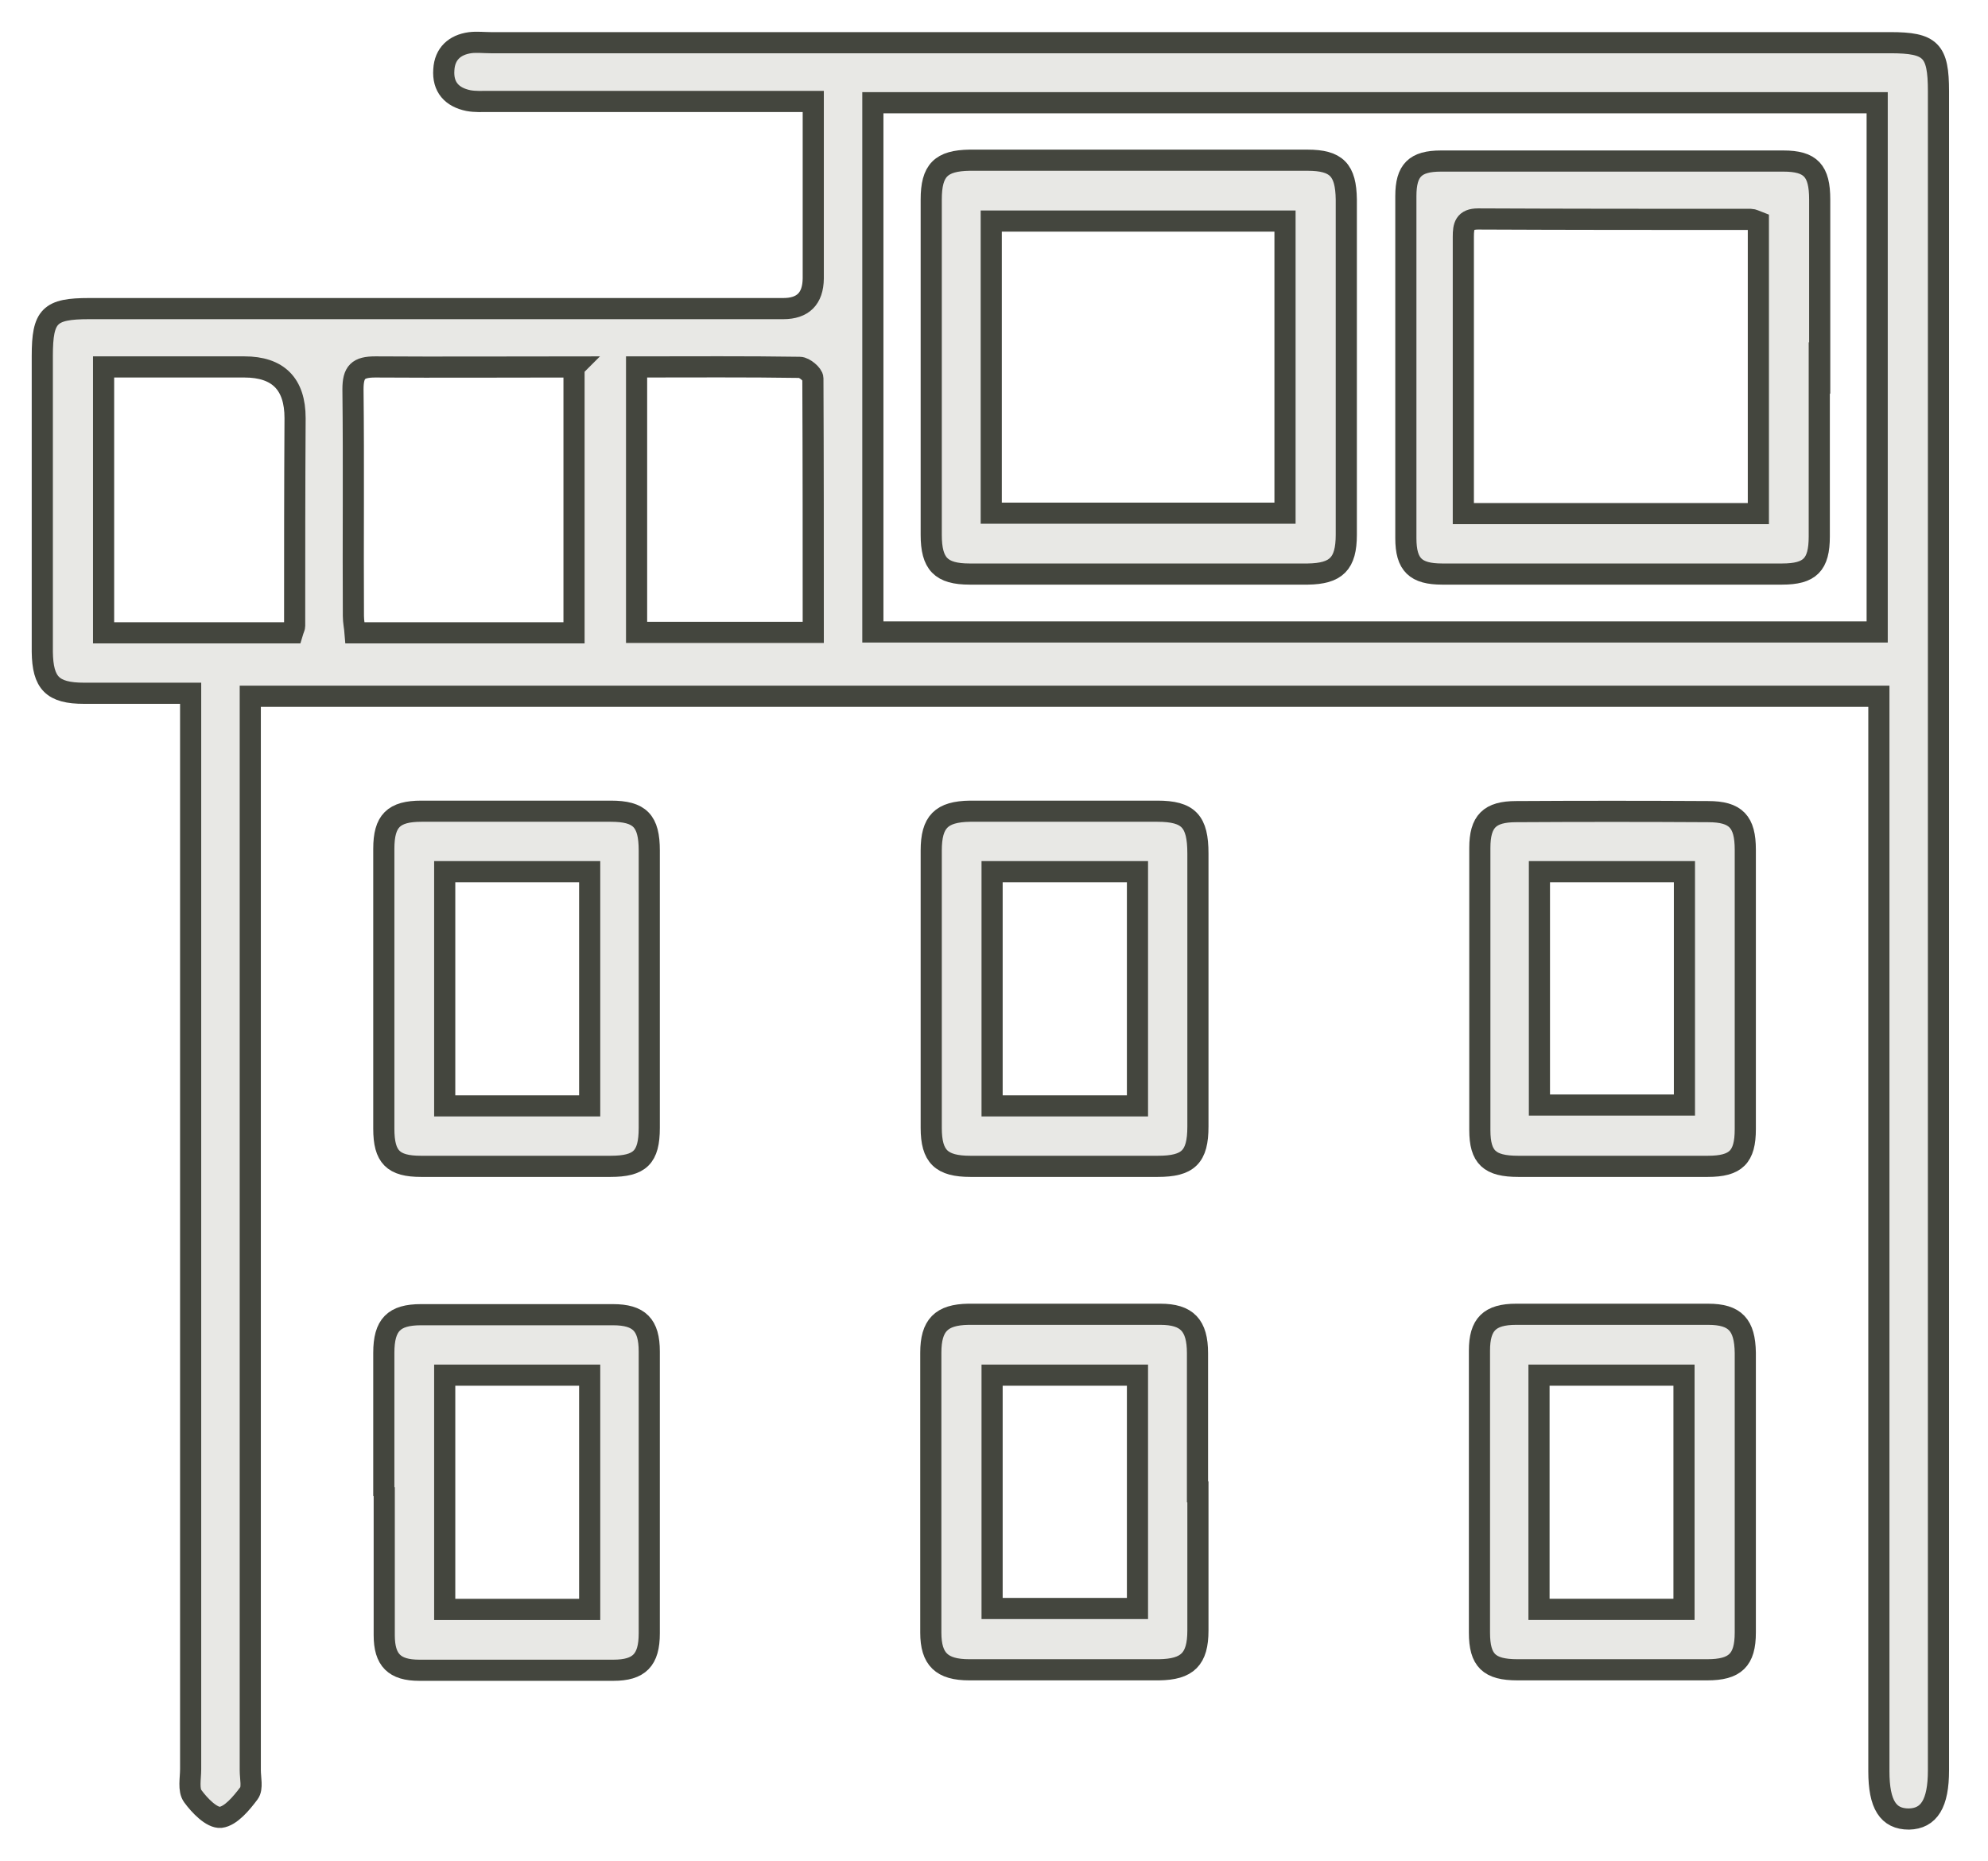
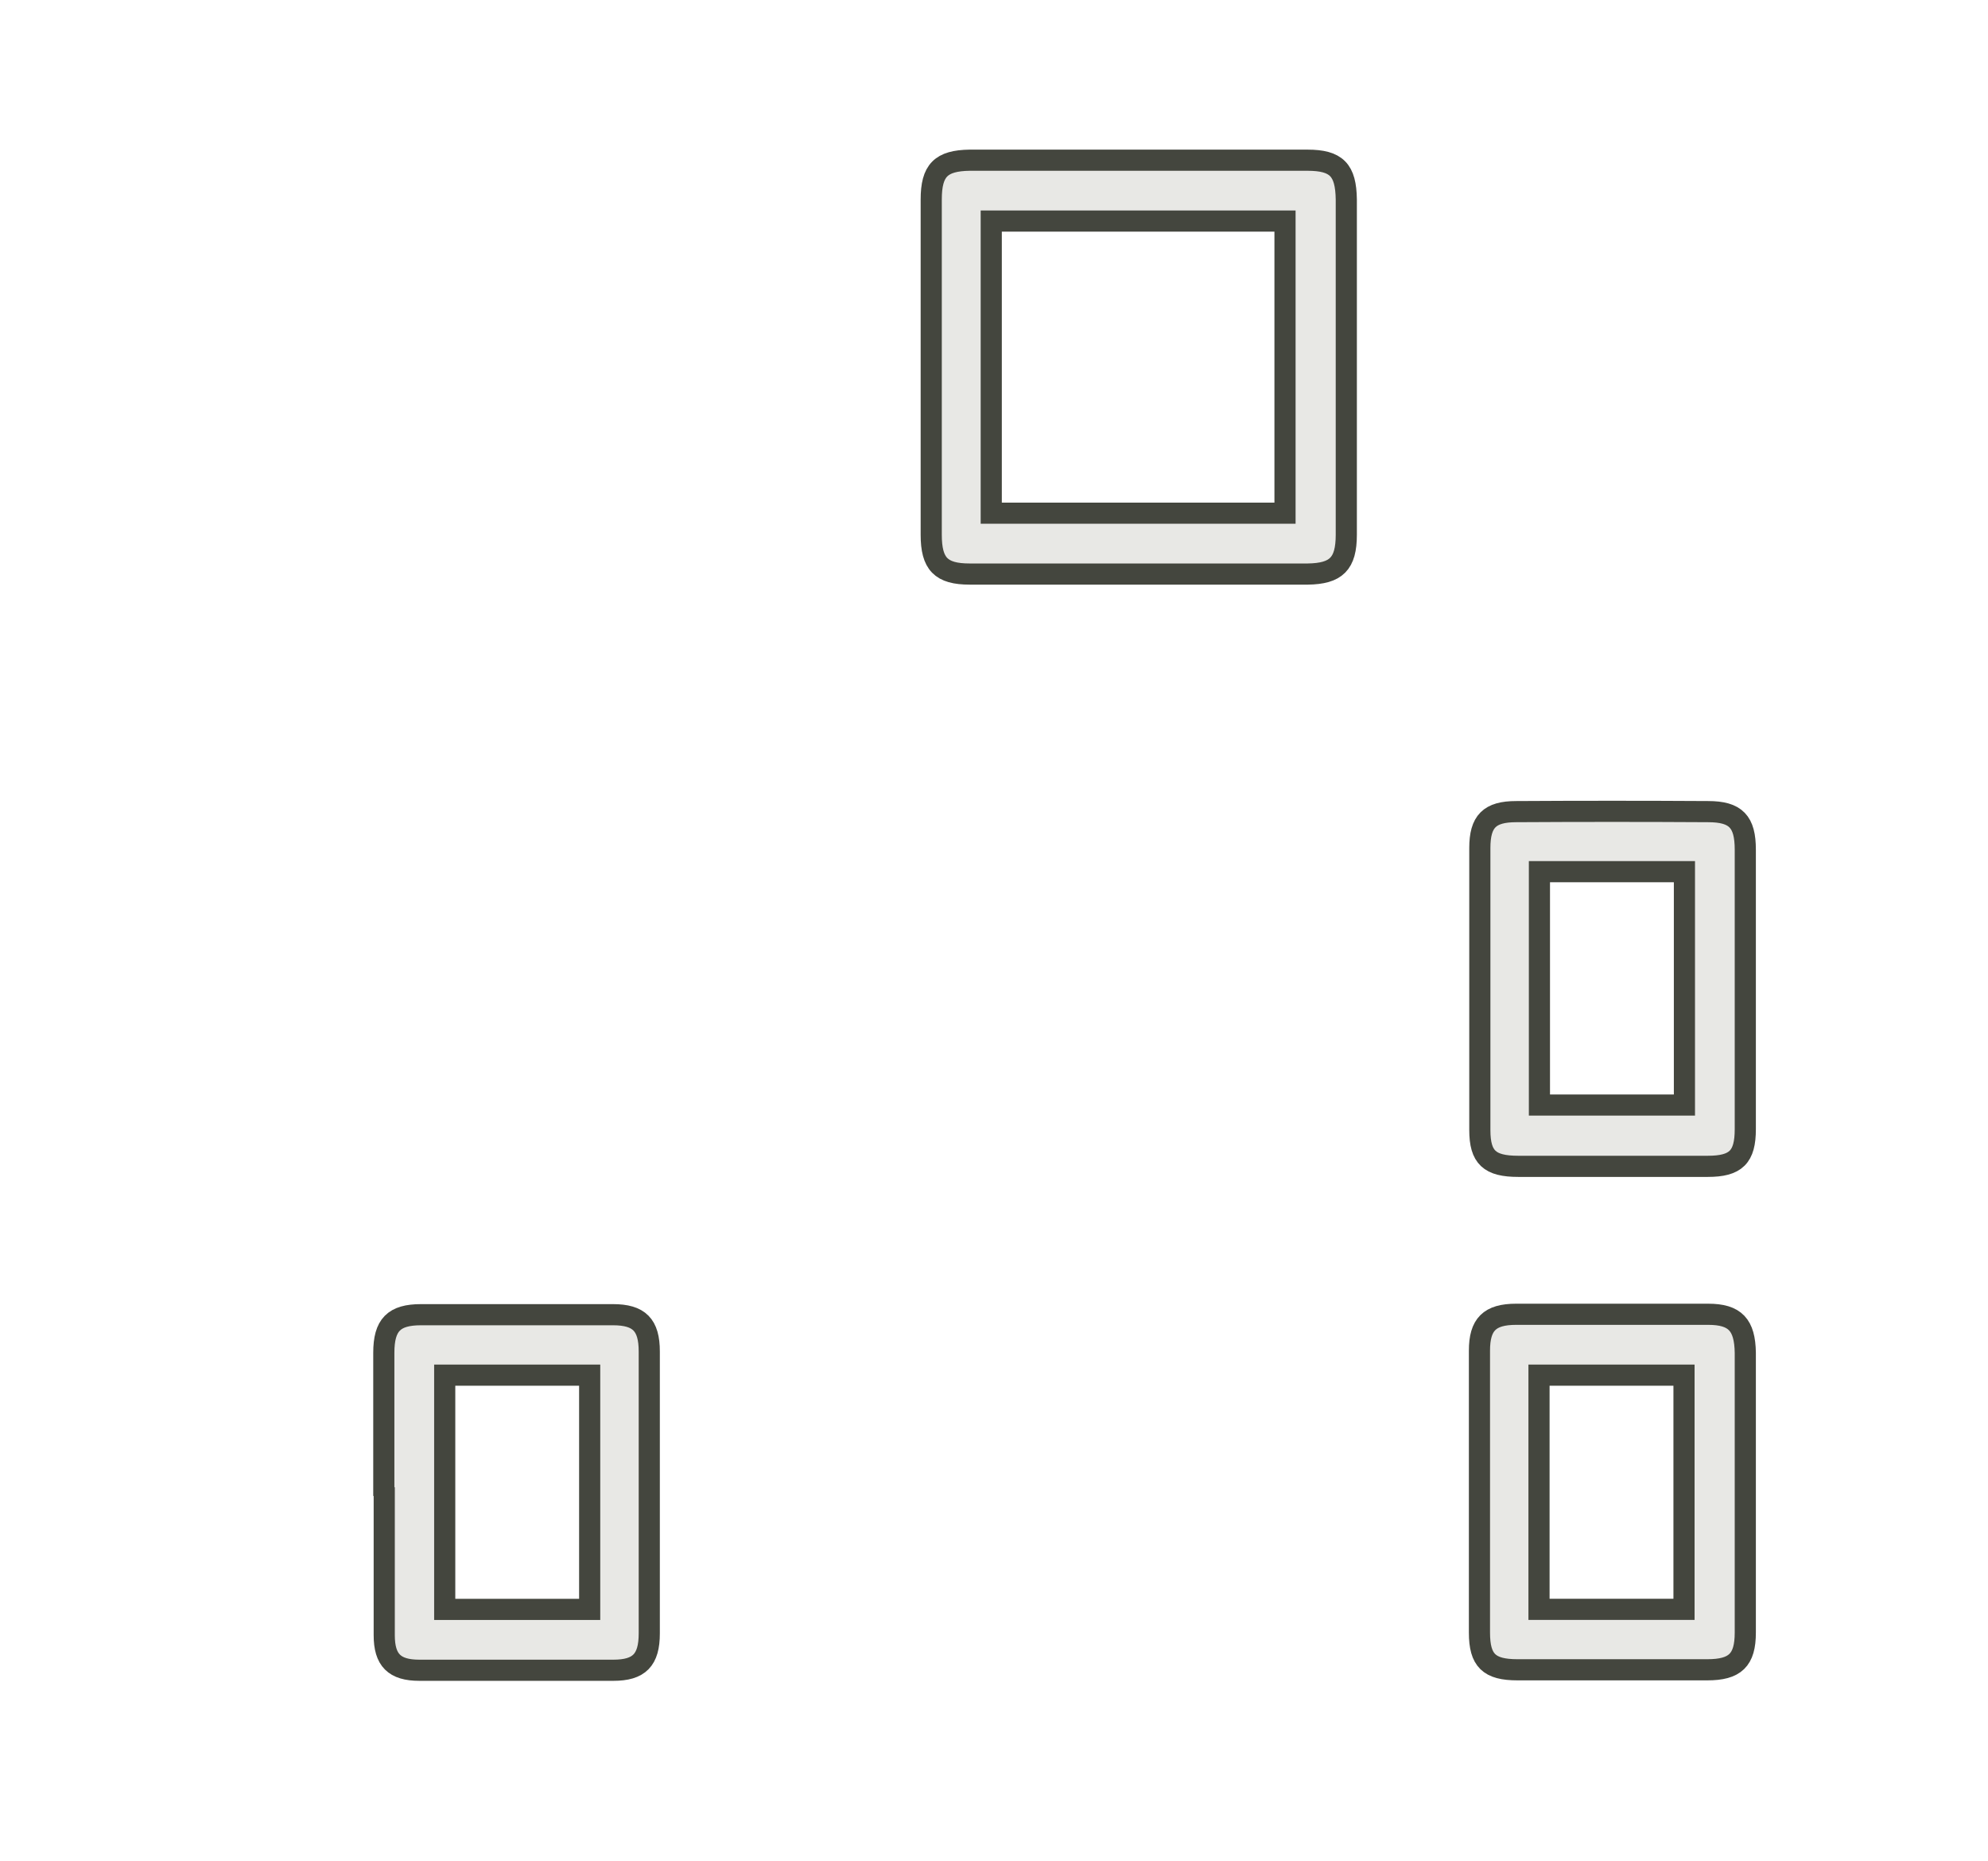
<svg xmlns="http://www.w3.org/2000/svg" width="47" height="44" viewBox="0 0 47 44" fill="none">
-   <path d="M4.507 16.388C3.628 16.388 2.808 16.388 1.989 16.388C1.24 16.388 1.01 16.148 1 15.409C1 13.081 1 10.742 1 8.414C1 7.464 1.17 7.295 2.109 7.295C7.575 7.295 13.041 7.295 18.518 7.295C18.984 7.295 19.221 7.058 19.227 6.585C19.227 5.396 19.227 4.217 19.227 3.027C19.227 2.828 19.227 2.638 19.227 2.398C18.708 2.398 18.248 2.398 17.799 2.398C15.72 2.398 13.641 2.398 11.563 2.398C11.403 2.398 11.233 2.408 11.073 2.378C10.683 2.298 10.463 2.058 10.493 1.648C10.514 1.269 10.753 1.059 11.113 1.009C11.273 0.989 11.443 1.009 11.603 1.009C22.635 1.009 33.657 1.009 44.69 1.009C45.649 1.009 45.829 1.189 45.829 2.158C45.829 15.389 45.829 28.62 45.829 41.851C45.829 42.63 45.609 42.99 45.129 43C44.64 43 44.42 42.66 44.42 41.871C44.42 33.636 44.42 25.392 44.42 17.158V16.458H5.917C5.917 16.658 5.917 16.878 5.917 17.088C5.917 25.342 5.917 33.596 5.917 41.851C5.917 42.031 5.976 42.27 5.886 42.39C5.706 42.63 5.457 42.93 5.217 42.96C5.007 42.98 4.718 42.68 4.558 42.46C4.448 42.31 4.507 42.041 4.507 41.821C4.507 33.617 4.507 25.422 4.507 17.218C4.507 16.978 4.507 16.748 4.507 16.418V16.388ZM20.636 14.939H44.38V2.428H20.636V14.939ZM13.581 8.674C11.962 8.674 10.423 8.684 8.874 8.674C8.465 8.674 8.345 8.794 8.345 9.203C8.365 10.992 8.345 12.771 8.355 14.56C8.355 14.7 8.385 14.829 8.395 14.959H13.571V8.684L13.581 8.674ZM6.916 14.959C6.946 14.859 6.966 14.829 6.966 14.799C6.966 13.161 6.966 11.522 6.976 9.883C6.976 9.077 6.576 8.674 5.777 8.674H2.449V14.959H6.906H6.916ZM15.05 8.674V14.949H19.227C19.227 12.931 19.227 10.932 19.218 8.943C19.218 8.853 19.017 8.684 18.908 8.684C17.639 8.664 16.369 8.674 15.06 8.674H15.05Z" fill="#E8E8E5" stroke="#44463E" stroke-width="0.5" />
-   <path d="M28.321 23.404C28.321 24.483 28.321 25.552 28.321 26.631C28.321 27.351 28.091 27.571 27.372 27.571C25.893 27.571 24.424 27.571 22.945 27.571C22.256 27.571 22.016 27.341 22.016 26.661C22.016 24.473 22.016 22.284 22.016 20.106C22.016 19.426 22.255 19.186 22.935 19.176C24.414 19.176 25.883 19.176 27.362 19.176C28.102 19.176 28.321 19.416 28.321 20.176C28.321 21.255 28.321 22.324 28.321 23.404ZM26.892 26.142V20.605H23.455V26.142H26.892Z" fill="#E8E8E5" stroke="#44463E" stroke-width="0.5" />
-   <path d="M28.321 35.265C28.321 36.355 28.321 37.454 28.321 38.543C28.321 39.223 28.072 39.462 27.402 39.472C25.903 39.472 24.414 39.472 22.915 39.472C22.265 39.472 22.006 39.223 22.006 38.593C22.006 36.385 22.006 34.186 22.006 31.978C22.006 31.328 22.255 31.078 22.895 31.068C24.404 31.068 25.923 31.068 27.432 31.068C28.061 31.068 28.311 31.328 28.311 31.988C28.311 33.077 28.311 34.176 28.311 35.265H28.321ZM26.892 32.507H23.455V38.023H26.892V32.507Z" fill="#E8E8E5" stroke="#44463E" stroke-width="0.5" />
-   <path d="M9.074 23.343C9.074 22.254 9.074 21.155 9.074 20.066C9.074 19.406 9.304 19.176 9.964 19.176C11.453 19.176 12.952 19.176 14.441 19.176C15.13 19.176 15.35 19.406 15.35 20.106C15.35 22.294 15.35 24.473 15.35 26.661C15.35 27.361 15.13 27.571 14.431 27.571C12.942 27.571 11.443 27.571 9.954 27.571C9.294 27.571 9.074 27.351 9.074 26.681C9.074 25.572 9.074 24.463 9.074 23.354V23.343ZM13.941 26.142V20.605H10.514V26.142H13.941Z" fill="#E8E8E5" stroke="#44463E" stroke-width="0.5" />
  <path d="M41.262 23.413C41.262 24.503 41.262 25.602 41.262 26.691C41.262 27.351 41.042 27.571 40.373 27.571C38.884 27.571 37.385 27.571 35.896 27.571C35.216 27.571 34.986 27.361 34.986 26.711C34.986 24.493 34.986 22.264 34.986 20.046C34.986 19.416 35.216 19.186 35.846 19.186C37.355 19.177 38.874 19.177 40.383 19.186C41.042 19.186 41.262 19.426 41.262 20.086C41.262 21.195 41.262 22.304 41.262 23.413ZM36.395 20.605V26.122H39.823V20.605H36.395Z" fill="#E8E8E5" stroke="#44463E" stroke-width="0.5" />
  <path d="M9.074 35.255C9.074 34.166 9.074 33.067 9.074 31.978C9.074 31.318 9.314 31.078 9.954 31.078C11.463 31.078 12.982 31.078 14.491 31.078C15.111 31.078 15.35 31.318 15.35 31.948C15.35 34.166 15.35 36.395 15.35 38.613C15.35 39.243 15.11 39.483 14.501 39.483C12.972 39.483 11.443 39.483 9.914 39.483C9.324 39.483 9.084 39.243 9.084 38.653C9.084 37.524 9.084 36.395 9.084 35.265L9.074 35.255ZM10.514 32.507V38.044H13.941V32.507H10.514Z" fill="#E8E8E5" stroke="#44463E" stroke-width="0.5" />
  <path d="M41.262 35.315C41.262 36.405 41.262 37.504 41.262 38.593C41.262 39.243 41.022 39.472 40.362 39.472C38.864 39.472 37.375 39.472 35.876 39.472C35.206 39.472 34.977 39.253 34.977 38.593C34.977 36.375 34.977 34.146 34.977 31.928C34.977 31.308 35.216 31.068 35.846 31.068C37.355 31.068 38.874 31.068 40.383 31.068C41.022 31.068 41.252 31.318 41.262 31.978C41.262 33.087 41.262 34.196 41.262 35.315ZM39.813 38.043V32.507H36.385V38.043H39.813Z" fill="#E8E8E5" stroke="#44463E" stroke-width="0.5" />
  <path d="M26.862 13.57C25.553 13.57 24.234 13.57 22.925 13.57C22.246 13.57 22.016 13.33 22.016 12.641C22.016 10.003 22.016 7.355 22.016 4.716C22.016 4.027 22.246 3.797 22.925 3.787C25.583 3.787 28.251 3.787 30.909 3.787C31.599 3.787 31.819 4.017 31.829 4.716C31.829 7.355 31.829 10.003 31.829 12.641C31.829 13.33 31.589 13.56 30.92 13.57C29.571 13.57 28.221 13.57 26.872 13.57H26.862ZM23.435 12.131H30.38V5.226H23.435V12.131Z" fill="#E8E8E5" stroke="#44463E" stroke-width="0.5" />
-   <path d="M43.011 8.694C43.011 10.023 43.011 11.352 43.011 12.681C43.011 13.351 42.791 13.57 42.131 13.57C39.453 13.57 36.775 13.57 34.097 13.57C33.467 13.57 33.237 13.351 33.237 12.721C33.237 10.023 33.237 7.325 33.237 4.636C33.237 4.027 33.457 3.807 34.067 3.807C36.765 3.807 39.463 3.807 42.161 3.807C42.811 3.807 43.021 4.037 43.021 4.716C43.021 6.045 43.021 7.375 43.021 8.704L43.011 8.694ZM34.606 12.141H41.571V5.246C41.492 5.216 41.442 5.186 41.392 5.186C39.243 5.186 37.095 5.186 34.946 5.176C34.626 5.176 34.596 5.346 34.596 5.596C34.596 6.575 34.596 7.564 34.596 8.544C34.596 9.723 34.596 10.902 34.596 12.141H34.606Z" fill="#E8E8E5" stroke="#44463E" stroke-width="0.5" />
</svg>